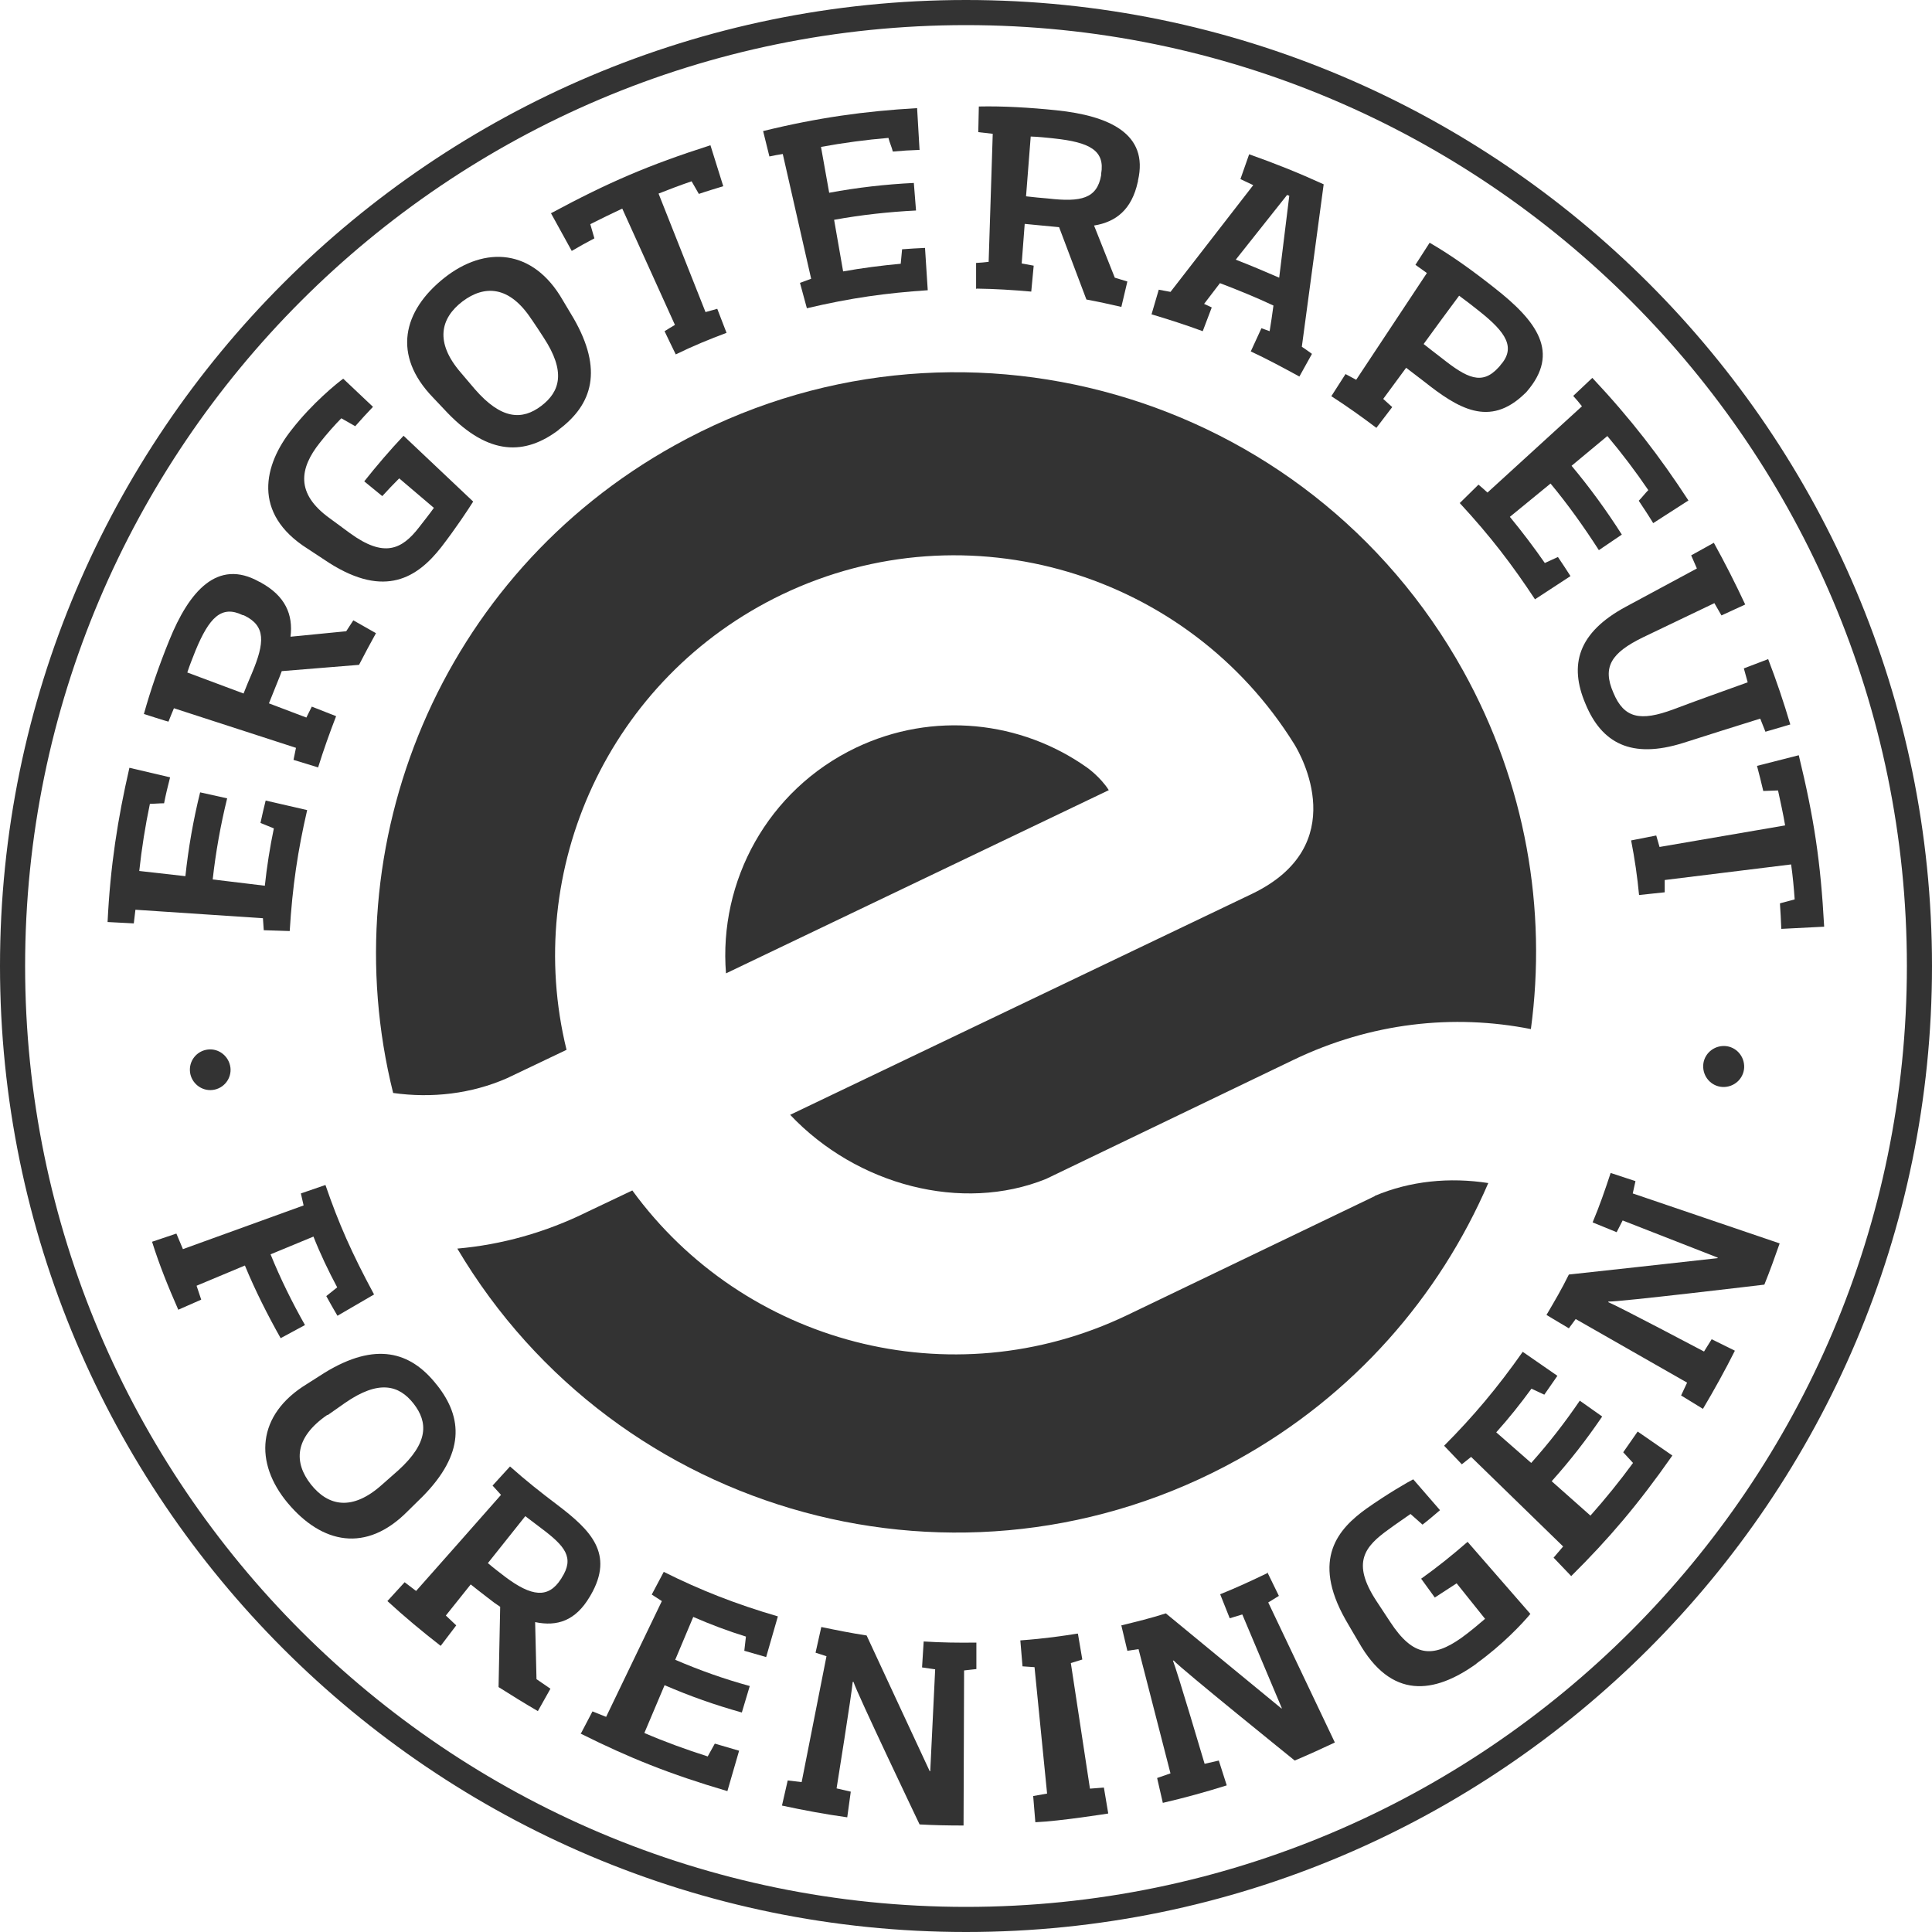
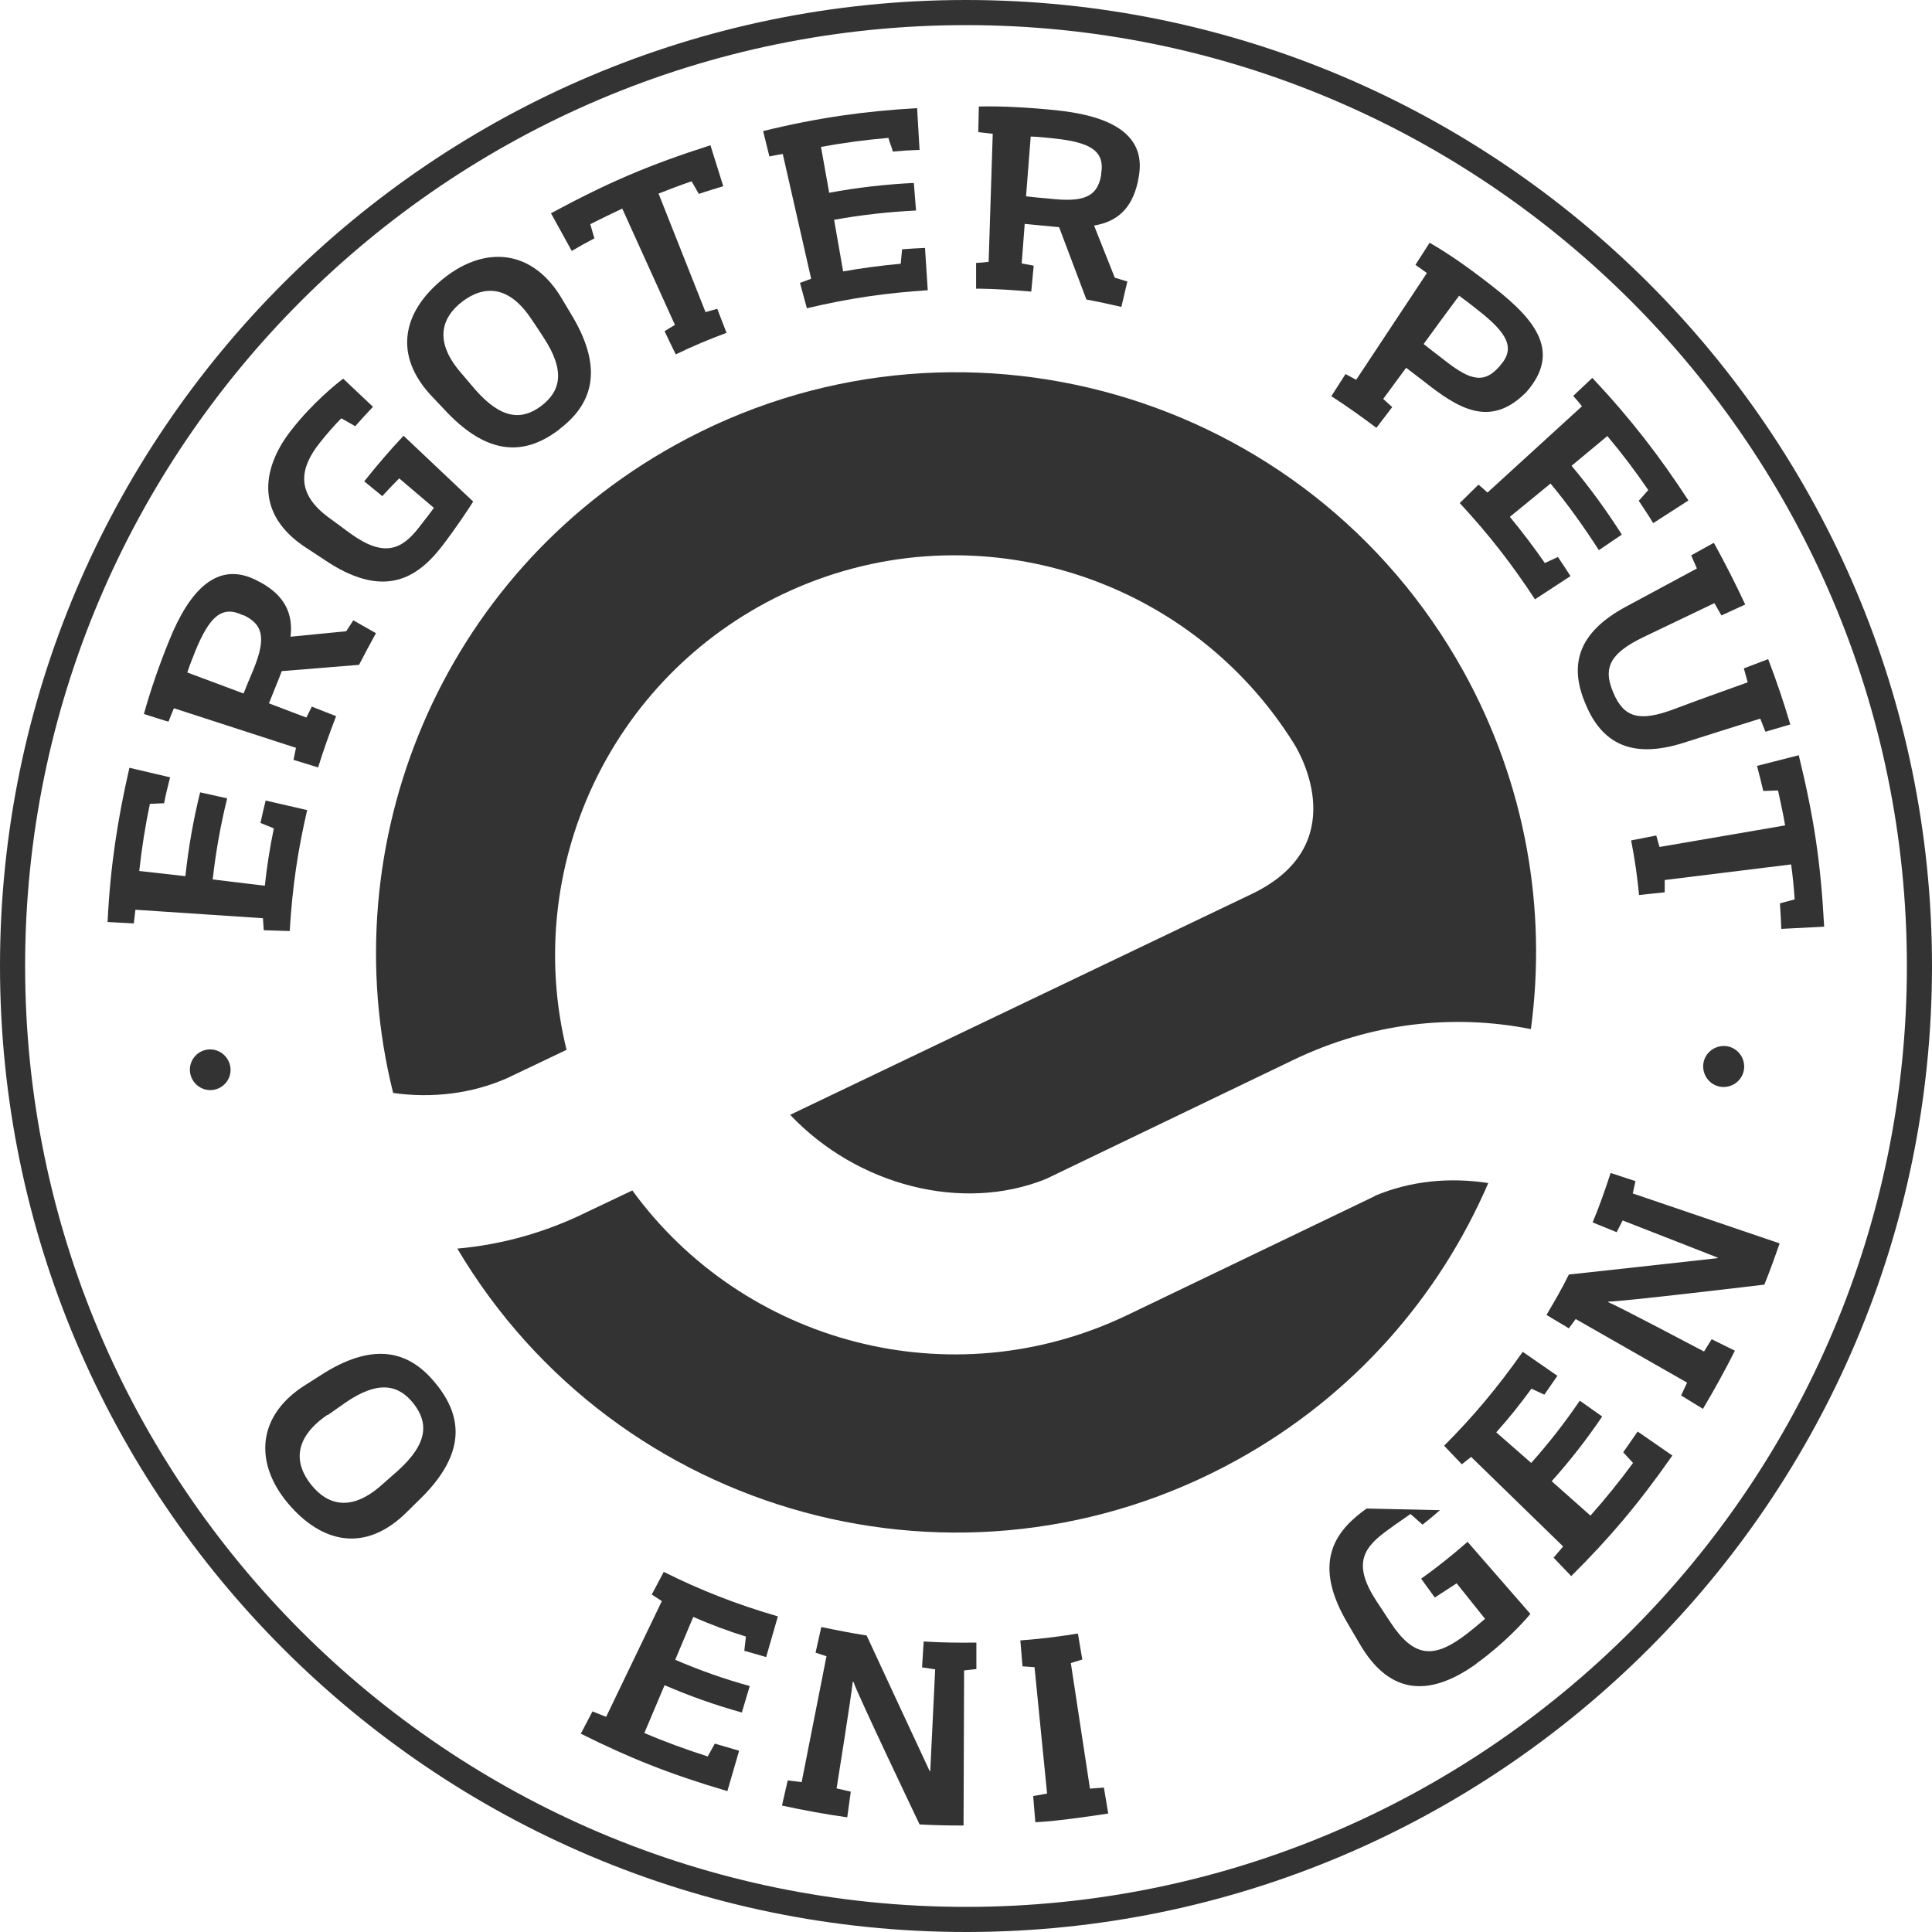
<svg xmlns="http://www.w3.org/2000/svg" width="75" height="75" viewBox="0 0 75 75" fill="none">
  <path d="M53.366 46.435L43.752 51.056C36.906 54.332 28.861 52.138 24.547 46.213L22.83 47.029C21.166 47.855 19.449 48.322 17.753 48.47C23.943 58.91 37.361 62.588 48.045 56.663C52.56 54.162 55.878 50.325 57.775 45.926C56.27 45.693 54.744 45.842 53.366 46.425V46.435Z" fill="#333" />
  <path d="M19.682 41.856L21.993 40.754C20.276 33.769 23.625 26.307 30.366 23.075C37.574 19.63 46.117 22.248 50.24 28.883C50.494 29.286 52.508 32.826 48.597 34.702L30.674 43.277C33.27 46.022 37.351 47.082 40.605 45.767L50.208 41.146C53.229 39.694 56.43 39.355 59.429 39.949C60.055 35.317 59.239 30.441 56.801 26.042C50.759 15.168 37.054 11.246 26.19 17.288C17.085 22.343 12.856 32.783 15.262 42.429C16.767 42.641 18.304 42.461 19.682 41.856Z" fill="#333" />
-   <path d="M42.195 29.794C39.651 27.992 36.227 27.59 33.217 29.031C29.794 30.674 27.896 34.214 28.183 37.786L43.043 30.674C42.714 30.155 42.195 29.794 42.195 29.794Z" fill="#333" />
  <path d="M37.5 75C16.821 75 0 58.179 0 37.5C0 16.821 16.821 0 37.5 0C58.179 0 75 16.821 75 37.5C75 58.179 58.179 75 37.5 75ZM37.5 0.975C17.361 0.975 0.975 17.361 0.975 37.5C0.975 57.639 17.361 74.025 37.5 74.025C57.639 74.025 74.025 57.639 74.025 37.5C74.025 17.361 57.639 0.975 37.5 0.975Z" fill="#333" />
  <path d="M67.708 41.369C67.729 41.804 67.39 42.175 66.945 42.196C66.51 42.217 66.139 41.878 66.118 41.433C66.097 40.987 66.446 40.627 66.881 40.606C67.316 40.585 67.686 40.924 67.708 41.369Z" fill="#333" />
  <path d="M8.945 41.432C8.998 41.867 8.691 42.259 8.256 42.312C7.822 42.365 7.43 42.047 7.377 41.623C7.324 41.188 7.631 40.796 8.066 40.743C8.5 40.69 8.892 41.008 8.945 41.443V41.432Z" fill="#333" />
  <path d="M11.246 36.143L10.239 36.111C10.228 35.952 10.218 35.804 10.207 35.645L5.257 35.316C5.236 35.507 5.215 35.656 5.194 35.846L4.176 35.793C4.282 33.62 4.568 31.787 5.024 29.805L6.603 30.176C6.518 30.515 6.434 30.843 6.37 31.183C6.19 31.183 5.999 31.204 5.819 31.204C5.639 32.062 5.501 32.932 5.406 33.811L7.197 34.013C7.313 32.921 7.504 31.829 7.769 30.759L8.818 30.992C8.564 32.02 8.373 33.091 8.257 34.14L10.281 34.384C10.355 33.673 10.483 32.857 10.631 32.158C10.461 32.084 10.281 32.02 10.112 31.946C10.175 31.66 10.239 31.363 10.313 31.077L11.924 31.448C11.564 33.006 11.352 34.394 11.246 36.154V36.143Z" fill="#333" />
  <path d="M31.32 11.956L31.055 10.981C31.203 10.928 31.352 10.875 31.489 10.822L30.387 5.978C30.196 6.01 30.059 6.031 29.868 6.074L29.624 5.088C31.744 4.568 33.567 4.314 35.602 4.198L35.697 5.819C35.348 5.83 35.008 5.851 34.659 5.883C34.616 5.703 34.532 5.533 34.489 5.353C33.609 5.427 32.74 5.544 31.871 5.703L32.189 7.483C33.27 7.282 34.373 7.155 35.475 7.102L35.56 8.172C34.5 8.225 33.429 8.342 32.38 8.533L32.73 10.536C33.44 10.409 34.245 10.303 34.966 10.239C34.987 10.048 34.998 9.868 35.019 9.677C35.316 9.656 35.613 9.635 35.909 9.624L36.015 11.267C34.415 11.373 33.026 11.564 31.32 11.967V11.956Z" fill="#333" />
  <path d="M56.673 19.524L57.394 18.814C57.511 18.909 57.627 19.015 57.744 19.121L61.411 15.772C61.294 15.623 61.199 15.507 61.072 15.369L61.814 14.669C63.308 16.259 64.432 17.722 65.545 19.428L64.177 20.308C63.997 20.011 63.806 19.725 63.616 19.439C63.743 19.312 63.859 19.153 63.987 19.026C63.489 18.294 62.959 17.595 62.397 16.927L61.008 18.082C61.718 18.93 62.365 19.82 62.959 20.753L62.068 21.357C61.496 20.467 60.87 19.587 60.192 18.771L58.613 20.064C59.069 20.616 59.567 21.273 59.97 21.856C60.139 21.781 60.309 21.697 60.478 21.622C60.648 21.866 60.807 22.121 60.966 22.364L59.588 23.265C58.708 21.93 57.86 20.817 56.663 19.524H56.673Z" fill="#333" />
  <path d="M12.359 29.794L11.394 29.498C11.426 29.339 11.458 29.19 11.49 29.031L6.752 27.494C6.678 27.664 6.614 27.834 6.54 28.014C6.508 28.014 5.586 27.717 5.586 27.717C5.84 26.805 6.179 25.82 6.572 24.855C7.335 22.968 8.437 21.665 10.069 22.587C10.091 22.587 10.112 22.608 10.133 22.619C11.076 23.138 11.384 23.859 11.278 24.717L13.44 24.505C13.535 24.368 13.62 24.219 13.716 24.081L14.595 24.58C14.373 24.982 14.15 25.396 13.938 25.809L10.938 26.053C10.886 26.212 10.536 27.049 10.44 27.304L11.893 27.855C11.967 27.717 12.03 27.569 12.104 27.431L13.048 27.802C12.793 28.459 12.56 29.116 12.348 29.794H12.359ZM9.423 23.88C8.596 23.477 8.119 23.975 7.589 25.258C7.473 25.555 7.367 25.809 7.271 26.106L9.455 26.922C9.561 26.657 9.667 26.392 9.783 26.127C10.281 24.94 10.313 24.304 9.497 23.901C9.476 23.901 9.465 23.88 9.444 23.88H9.423Z" fill="#333" />
  <path d="M37.892 11.214V10.207C38.061 10.197 38.22 10.186 38.379 10.165L38.538 5.194C38.358 5.173 38.167 5.151 37.977 5.13C37.977 5.098 37.998 4.134 37.998 4.134C38.941 4.113 39.99 4.176 41.019 4.282C43.043 4.494 44.601 5.183 44.177 7.006C44.177 7.027 44.177 7.049 44.167 7.07C43.933 8.13 43.329 8.617 42.471 8.755L43.276 10.78C43.435 10.832 43.605 10.875 43.764 10.928L43.531 11.914C43.075 11.808 42.63 11.712 42.174 11.627L41.114 8.819C40.944 8.808 40.044 8.713 39.779 8.691L39.662 10.228C39.821 10.26 39.969 10.281 40.128 10.313L40.033 11.32C39.333 11.257 38.634 11.214 37.924 11.204L37.892 11.214ZM42.746 6.752C42.905 5.84 42.301 5.522 40.913 5.374C40.595 5.342 40.33 5.31 40.012 5.3L39.831 7.621C40.118 7.653 40.404 7.685 40.69 7.706C41.972 7.854 42.587 7.706 42.746 6.805C42.746 6.784 42.746 6.762 42.746 6.752Z" fill="#333" />
  <path d="M17.129 21.241C16.207 22.417 14.956 23.233 12.783 21.855L11.946 21.304C9.763 19.927 10.25 18.029 11.321 16.683C12.116 15.655 13.101 14.86 13.324 14.701L14.479 15.793C14.246 16.037 14.013 16.291 13.79 16.545L13.25 16.238C13.017 16.471 12.677 16.853 12.412 17.192C11.628 18.178 11.469 19.153 12.783 20.107L13.589 20.7C14.903 21.654 15.592 21.347 16.27 20.467C16.483 20.191 16.695 19.927 16.843 19.715L15.497 18.57C15.274 18.792 15.052 19.026 14.84 19.259L14.14 18.686C14.628 18.072 15.136 17.478 15.666 16.916L18.369 19.471C18.168 19.789 17.701 20.499 17.129 21.241Z" fill="#333" />
  <path d="M21.696 16.683C20.381 17.68 18.982 17.69 17.382 16.037C17.191 15.835 17 15.634 16.81 15.432C15.22 13.79 15.633 12.072 17.244 10.79C18.834 9.529 20.7 9.656 21.844 11.649C21.982 11.882 22.13 12.126 22.268 12.359C23.413 14.351 23.01 15.697 21.685 16.683H21.696ZM20.636 12.401C19.777 11.087 18.813 11.055 17.954 11.701C17.106 12.348 16.863 13.281 17.891 14.468C18.071 14.68 18.251 14.892 18.431 15.104C19.47 16.302 20.276 16.312 21.007 15.761C21.749 15.199 21.971 14.425 21.102 13.101C20.954 12.867 20.795 12.634 20.646 12.412L20.636 12.401Z" fill="#333" />
  <path d="M16.958 53.76C17.986 55.053 18.029 56.441 16.417 58.084C16.216 58.275 16.025 58.476 15.824 58.667C14.213 60.299 12.496 59.928 11.171 58.349C9.867 56.791 9.952 54.925 11.913 53.728C12.146 53.579 12.379 53.431 12.612 53.283C14.573 52.085 15.93 52.456 16.947 53.749L16.958 53.76ZM12.708 54.925C11.415 55.816 11.404 56.78 12.072 57.628C12.739 58.466 13.672 58.678 14.838 57.628C15.05 57.448 15.252 57.257 15.463 57.077C16.64 56.007 16.619 55.212 16.057 54.491C15.485 53.76 14.7 53.558 13.397 54.459C13.174 54.618 12.941 54.777 12.718 54.936L12.708 54.925Z" fill="#333" />
  <path d="M27.134 7.536L26.848 7.038C26.413 7.187 25.989 7.346 25.565 7.515L27.388 12.115C27.537 12.073 27.696 12.03 27.844 11.988C27.961 12.296 28.088 12.613 28.204 12.921C27.547 13.165 26.88 13.44 26.233 13.758C26.085 13.461 25.947 13.165 25.798 12.857C25.926 12.772 26.063 12.698 26.201 12.613L24.156 8.098C23.742 8.289 23.318 8.501 22.915 8.702L23.074 9.253C22.788 9.402 22.481 9.571 22.195 9.741L21.389 8.278C23.615 7.081 25.163 6.413 27.579 5.639L28.077 7.229C27.77 7.324 27.441 7.42 27.134 7.526V7.536Z" fill="#333" />
  <path d="M69.118 35.062L69.669 34.914C69.637 34.458 69.595 34.003 69.531 33.557L64.624 34.162C64.624 34.321 64.624 34.48 64.624 34.639C64.295 34.67 63.956 34.713 63.628 34.745C63.564 34.056 63.458 33.324 63.32 32.625C63.649 32.561 63.967 32.498 64.295 32.434C64.338 32.582 64.38 32.731 64.423 32.879L69.298 32.042C69.224 31.597 69.118 31.13 69.023 30.685L68.45 30.706C68.376 30.388 68.291 30.049 68.207 29.731L69.828 29.318C70.422 31.766 70.676 33.441 70.814 35.974L69.15 36.059C69.139 35.73 69.118 35.391 69.097 35.073L69.118 35.062Z" fill="#333" />
-   <path d="M44.697 12.221L44.983 11.246C45.132 11.278 45.291 11.299 45.439 11.331L48.651 7.187L48.153 6.953L48.492 5.989C49.509 6.349 50.41 6.71 51.385 7.155L50.537 13.461C50.665 13.546 50.802 13.642 50.93 13.737L50.442 14.617C49.817 14.277 49.191 13.938 48.555 13.642L48.969 12.741C49.075 12.783 49.181 12.815 49.287 12.857C49.34 12.529 49.393 12.189 49.435 11.861C48.757 11.543 48.057 11.257 47.358 10.992L46.743 11.797C46.849 11.84 46.944 11.893 47.04 11.935L46.69 12.857C46.033 12.613 45.365 12.401 44.697 12.2V12.221ZM50.05 7.6C50.05 7.6 49.997 7.579 49.965 7.568L47.972 10.08C48.545 10.303 49.096 10.536 49.658 10.78L50.05 7.6Z" fill="#333" />
  <path d="M51.682 15.38L52.233 14.521L52.647 14.743L55.392 10.599L54.947 10.281L55.498 9.423C56.378 9.931 57.204 10.536 58.01 11.172C59.663 12.465 60.575 13.684 59.271 15.199C59.25 15.231 59.218 15.252 59.197 15.274C57.819 16.62 56.59 15.846 55.265 14.796C55.032 14.616 54.586 14.277 54.586 14.277C54.586 14.277 53.993 15.083 53.696 15.486L54.046 15.803L53.431 16.609C52.869 16.185 52.276 15.761 51.682 15.38ZM58.232 14.192C58.858 13.503 58.476 12.91 57.416 12.072C57.162 11.871 56.907 11.67 56.643 11.479C56.176 12.104 55.72 12.73 55.265 13.355C55.487 13.535 55.731 13.715 55.975 13.906C56.95 14.68 57.533 14.966 58.169 14.267C58.19 14.245 58.211 14.214 58.243 14.192H58.232Z" fill="#333" />
  <path d="M69.509 28.12L68.534 28.406C68.47 28.236 68.396 28.067 68.332 27.897C67.336 28.205 66.34 28.523 65.343 28.84C63.319 29.477 62.174 28.84 61.549 27.325C60.902 25.809 61.252 24.558 63.118 23.552L65.873 22.068C65.799 21.898 65.725 21.728 65.651 21.559L66.531 21.071C66.965 21.856 67.368 22.651 67.749 23.467L66.827 23.891C66.732 23.732 66.647 23.573 66.552 23.414C65.63 23.859 64.707 24.293 63.785 24.739C62.545 25.343 62.195 25.894 62.63 26.89C63.043 27.887 63.679 28.014 64.962 27.537C65.916 27.176 66.88 26.837 67.845 26.488C67.792 26.307 67.749 26.127 67.696 25.947L68.64 25.587C68.958 26.413 69.244 27.261 69.498 28.12H69.509Z" fill="#333" />
-   <path d="M10.906 51.968C10.387 51.046 9.91 50.102 9.507 49.127L7.631 49.912L7.811 50.452L6.921 50.844C6.539 49.975 6.189 49.117 5.903 48.205L6.847 47.887L7.101 48.491L11.786 46.795L11.68 46.329L12.634 46.001C13.143 47.484 13.651 48.64 14.521 50.251L13.1 51.078C12.952 50.823 12.803 50.569 12.666 50.314L13.09 49.975C12.75 49.339 12.432 48.672 12.168 48.004L10.503 48.693C10.885 49.636 11.341 50.558 11.839 51.438L10.896 51.947L10.906 51.968Z" fill="#333" />
-   <path d="M15.029 62.164L15.708 61.422L16.153 61.761C17.255 60.521 18.347 59.281 19.449 58.031L19.121 57.67L19.799 56.928C20.392 57.458 21.007 57.946 21.654 58.433C22.904 59.387 23.869 60.309 22.926 61.931C22.915 61.952 22.904 61.973 22.894 61.984C22.343 62.917 21.633 63.15 20.774 62.97L20.827 65.185L21.368 65.556L20.88 66.425C20.371 66.128 19.852 65.81 19.354 65.492L19.417 62.376C19.269 62.281 19.11 62.164 18.951 62.037C18.718 61.857 18.495 61.687 18.273 61.507L17.308 62.715L17.711 63.097L17.107 63.892C16.397 63.341 15.708 62.768 15.04 62.154L15.029 62.164ZM21.802 61.253C22.311 60.468 21.94 60.023 21.007 59.324C20.795 59.165 20.605 59.016 20.392 58.857L18.94 60.68C19.152 60.861 19.386 61.041 19.608 61.21C20.636 61.984 21.283 62.058 21.77 61.306C21.77 61.295 21.792 61.274 21.802 61.263V61.253Z" fill="#333" />
  <path d="M22.534 67.326L23 66.436L23.53 66.648L25.693 62.154L25.301 61.9L25.767 61.02C27.187 61.73 28.565 62.271 30.197 62.748L29.742 64.327L28.894 64.083L28.957 63.532C28.268 63.32 27.569 63.055 26.912 62.769L26.212 64.433C27.177 64.846 28.099 65.175 29.106 65.451L28.798 66.479C27.738 66.182 26.806 65.853 25.799 65.419L25.014 67.274C25.82 67.623 26.647 67.92 27.473 68.185L27.749 67.687L28.692 67.963L28.237 69.531C26 68.874 24.4 68.228 22.555 67.305L22.534 67.326Z" fill="#333" />
  <path d="M60.999 61.189L60.31 60.468L60.681 60.034L57.109 56.557L56.748 56.844L56.06 56.123C57.183 54.999 58.137 53.865 59.112 52.477L60.458 53.409L59.95 54.141L59.451 53.908C59.027 54.49 58.561 55.074 58.084 55.603L59.441 56.791C60.14 56.006 60.734 55.243 61.327 54.374L62.197 54.989C61.582 55.89 60.967 56.685 60.236 57.501L61.741 58.836C62.324 58.179 62.875 57.501 63.394 56.791L63.013 56.377L63.574 55.572L64.921 56.504C63.585 58.412 62.462 59.727 60.999 61.179V61.189Z" fill="#333" />
  <path d="M37.903 63.786V64.793L37.426 64.846L37.405 70.866C36.801 70.866 36.292 70.856 35.698 70.824C35.698 70.824 33.239 65.672 33.133 65.291C33.133 65.291 33.112 65.291 33.102 65.291C33.07 65.715 32.476 69.425 32.476 69.425L33.027 69.552L32.89 70.548C32.052 70.432 31.194 70.273 30.356 70.092L30.579 69.117L31.12 69.181L32.084 64.295L31.66 64.157L31.883 63.16C32.498 63.288 33.027 63.394 33.642 63.489C33.642 63.489 35.91 68.375 36.091 68.757C36.091 68.757 36.101 68.757 36.112 68.757L36.303 64.803L35.794 64.729L35.857 63.722C36.536 63.765 37.214 63.775 37.903 63.765V63.786Z" fill="#333" />
-   <path d="M49.201 61.041L49.646 61.952L49.233 62.207L51.819 67.644C51.278 67.898 50.812 68.11 50.261 68.344C50.261 68.344 45.82 64.761 45.565 64.464C45.565 64.464 45.544 64.464 45.533 64.464C45.693 64.856 46.763 68.471 46.763 68.471L47.314 68.344L47.622 69.308C46.816 69.562 45.968 69.796 45.141 69.987L44.919 69.022L45.438 68.842L44.198 64.019L43.764 64.083L43.53 63.097C44.134 62.949 44.664 62.821 45.258 62.631C45.258 62.631 49.413 66.054 49.741 66.319C49.741 66.319 49.752 66.319 49.763 66.319L48.226 62.673L47.738 62.821L47.367 61.889C48.003 61.634 48.618 61.348 49.233 61.051L49.201 61.041Z" fill="#333" />
  <path d="M62.525 45.534L63.489 45.852L63.383 46.329L69.086 48.269C68.885 48.841 68.715 49.318 68.492 49.869C68.492 49.869 62.822 50.548 62.44 50.526C62.44 50.526 62.44 50.537 62.43 50.548C62.822 50.707 66.15 52.466 66.15 52.466L66.447 51.989L67.348 52.434C66.966 53.197 66.542 53.961 66.108 54.692L65.26 54.172L65.493 53.674L61.168 51.205L60.903 51.565L60.034 51.046C60.352 50.505 60.628 50.039 60.903 49.477C60.903 49.477 66.256 48.894 66.68 48.841C66.68 48.841 66.68 48.831 66.68 48.82L62.991 47.378L62.758 47.834L61.825 47.453C62.09 46.827 62.313 46.181 62.525 45.534Z" fill="#333" />
  <path d="M41.846 63.426L42.015 64.422L41.57 64.56L42.312 69.435L42.853 69.393L43.022 70.4C43.022 70.4 41.167 70.697 40.192 70.739L40.108 69.722L40.648 69.626L40.16 64.719L39.694 64.687L39.609 63.68C40.606 63.606 41.231 63.51 41.835 63.415L41.846 63.426Z" fill="#333" />
-   <path d="M57.321 64.581C55.668 65.769 54.004 65.98 52.742 63.744C52.573 63.458 52.403 63.172 52.233 62.875C50.898 60.511 51.958 59.345 53.05 58.561C53.844 57.999 54.671 57.522 54.862 57.427L55.901 58.625C55.678 58.815 55.456 59.006 55.222 59.186L54.756 58.773C54.533 58.932 54.184 59.165 53.898 59.377C52.986 60.034 52.456 60.649 53.421 62.133C53.601 62.408 53.791 62.695 53.972 62.97C54.862 64.327 55.615 64.369 56.727 63.585C57.067 63.341 57.416 63.044 57.65 62.843L56.547 61.465L55.699 62.016L55.169 61.285C55.795 60.84 56.388 60.363 56.971 59.854L59.409 62.652C59.102 63.023 58.328 63.85 57.31 64.581H57.321Z" fill="#333" />
+   <path d="M57.321 64.581C55.668 65.769 54.004 65.98 52.742 63.744C52.573 63.458 52.403 63.172 52.233 62.875C50.898 60.511 51.958 59.345 53.05 58.561L55.901 58.625C55.678 58.815 55.456 59.006 55.222 59.186L54.756 58.773C54.533 58.932 54.184 59.165 53.898 59.377C52.986 60.034 52.456 60.649 53.421 62.133C53.601 62.408 53.791 62.695 53.972 62.97C54.862 64.327 55.615 64.369 56.727 63.585C57.067 63.341 57.416 63.044 57.65 62.843L56.547 61.465L55.699 62.016L55.169 61.285C55.795 60.84 56.388 60.363 56.971 59.854L59.409 62.652C59.102 63.023 58.328 63.85 57.31 64.581H57.321Z" fill="#333" />
</svg>